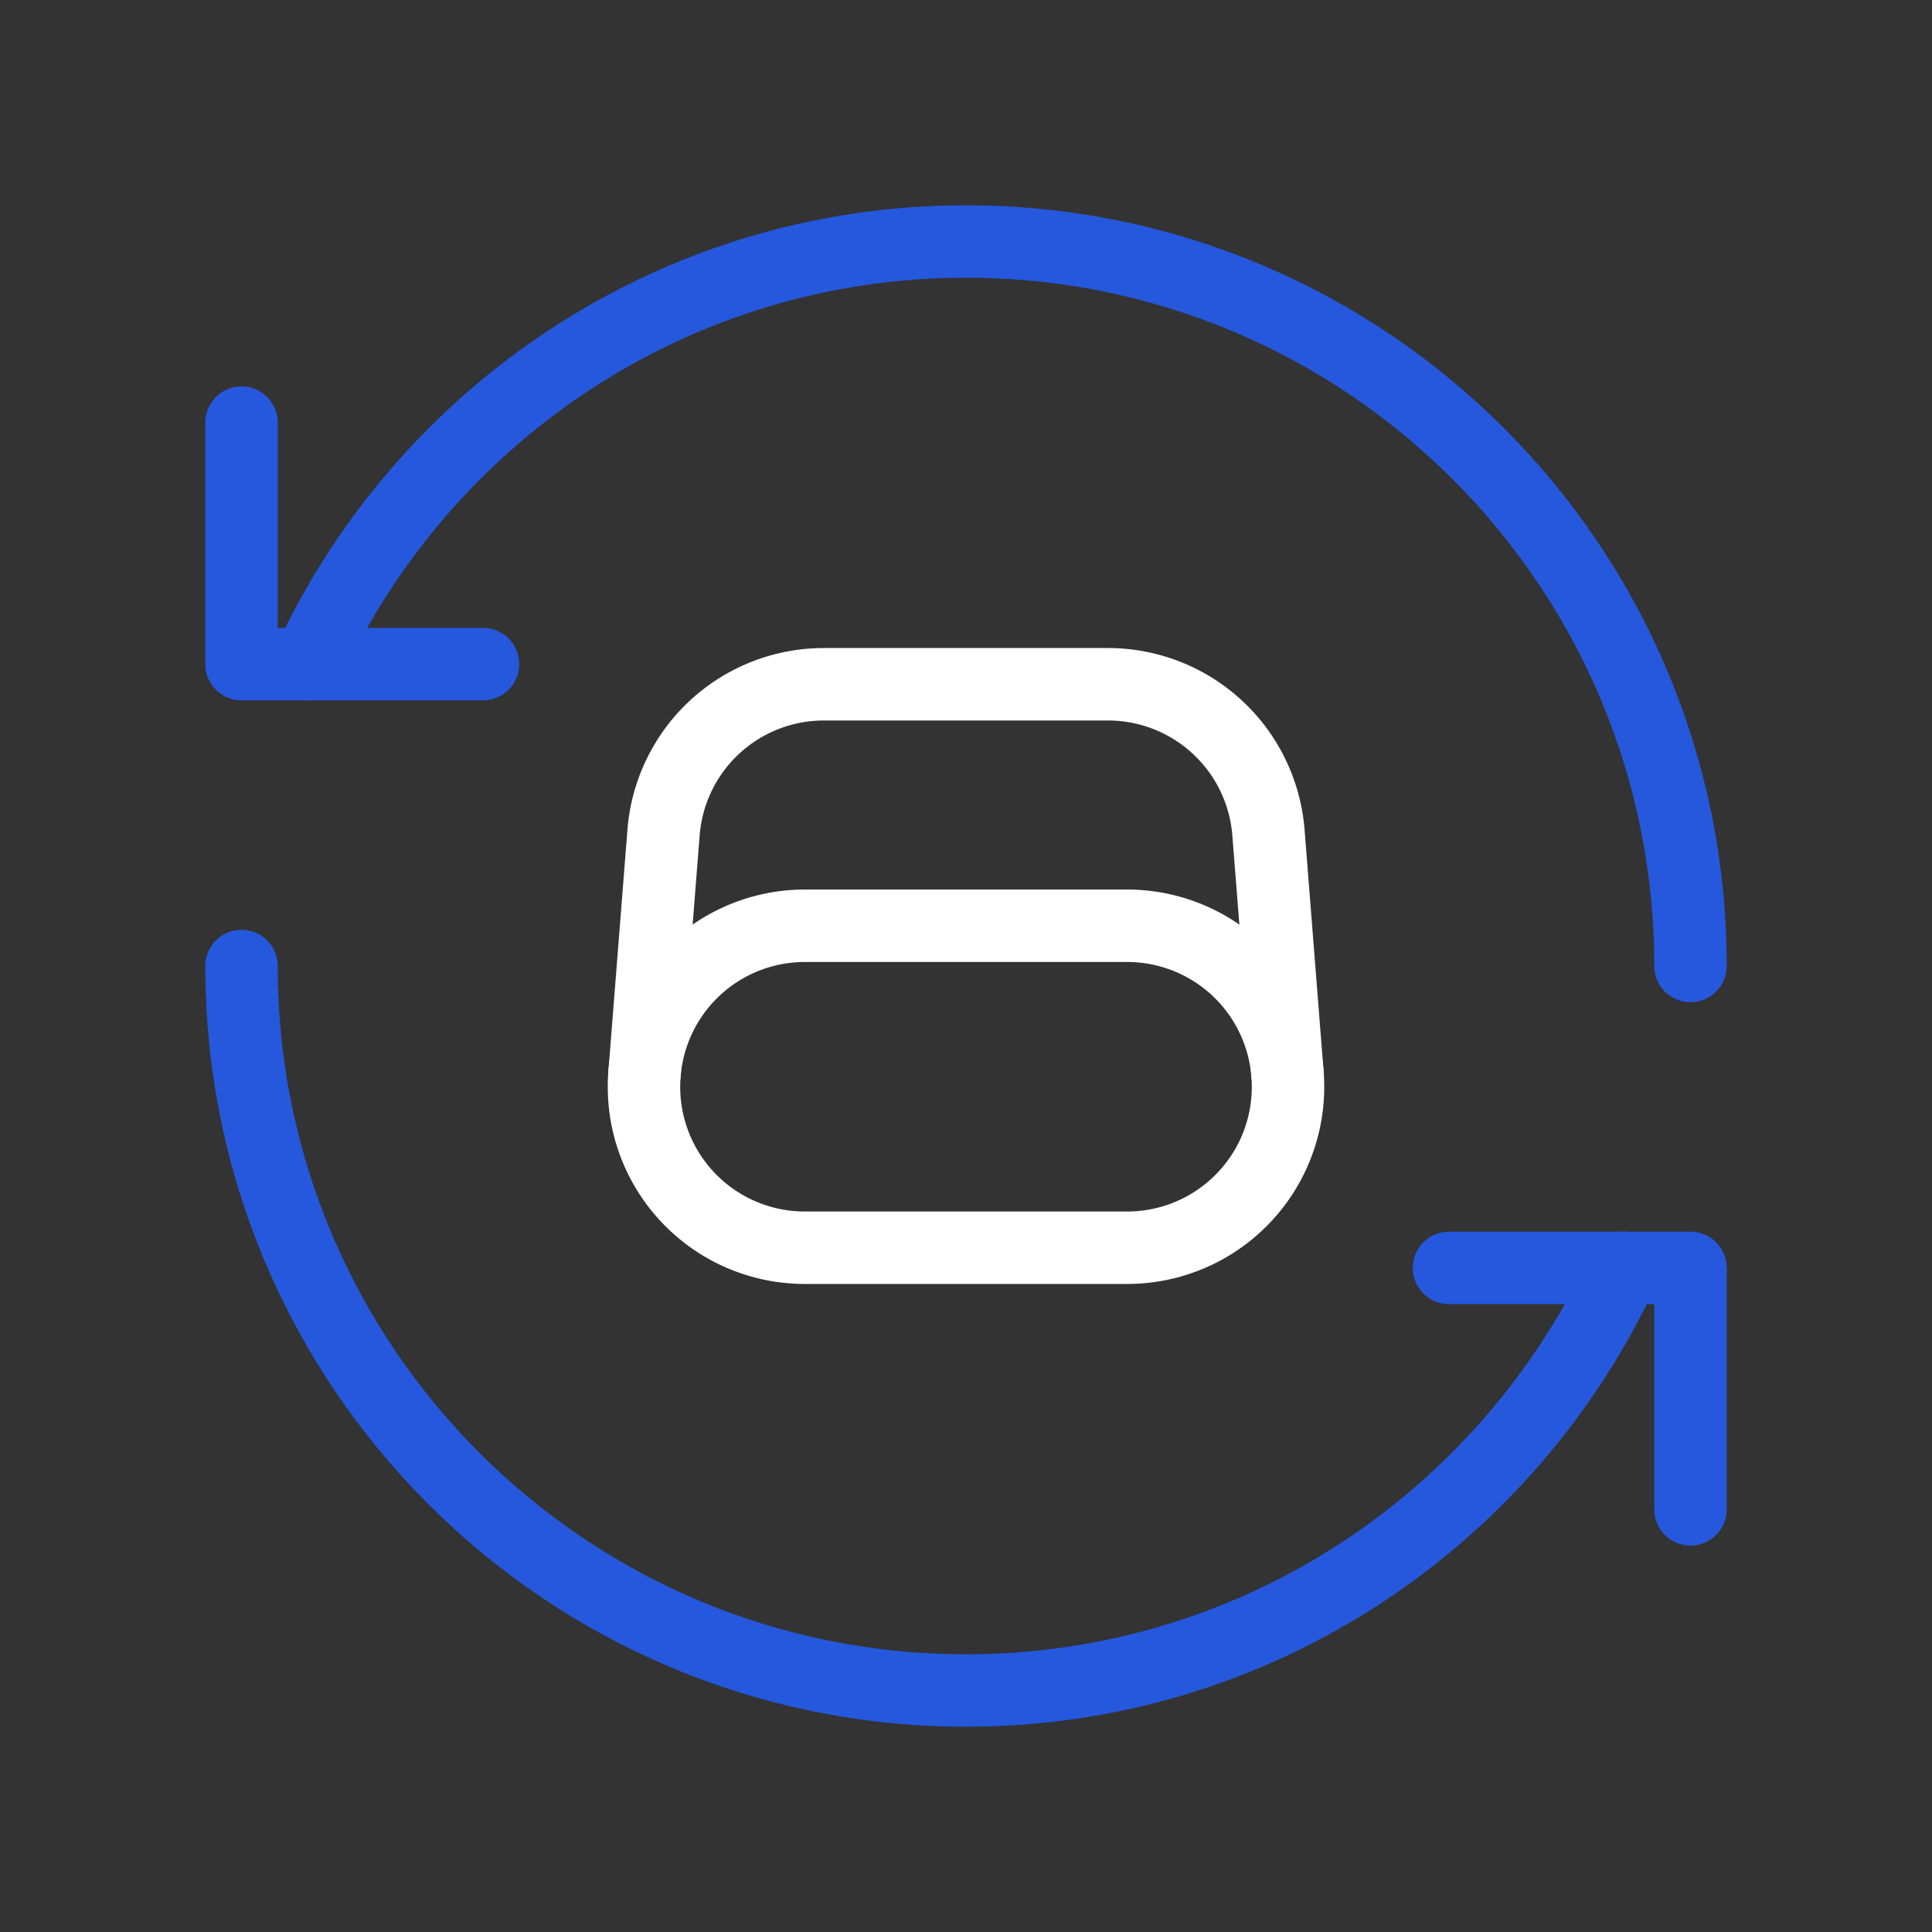
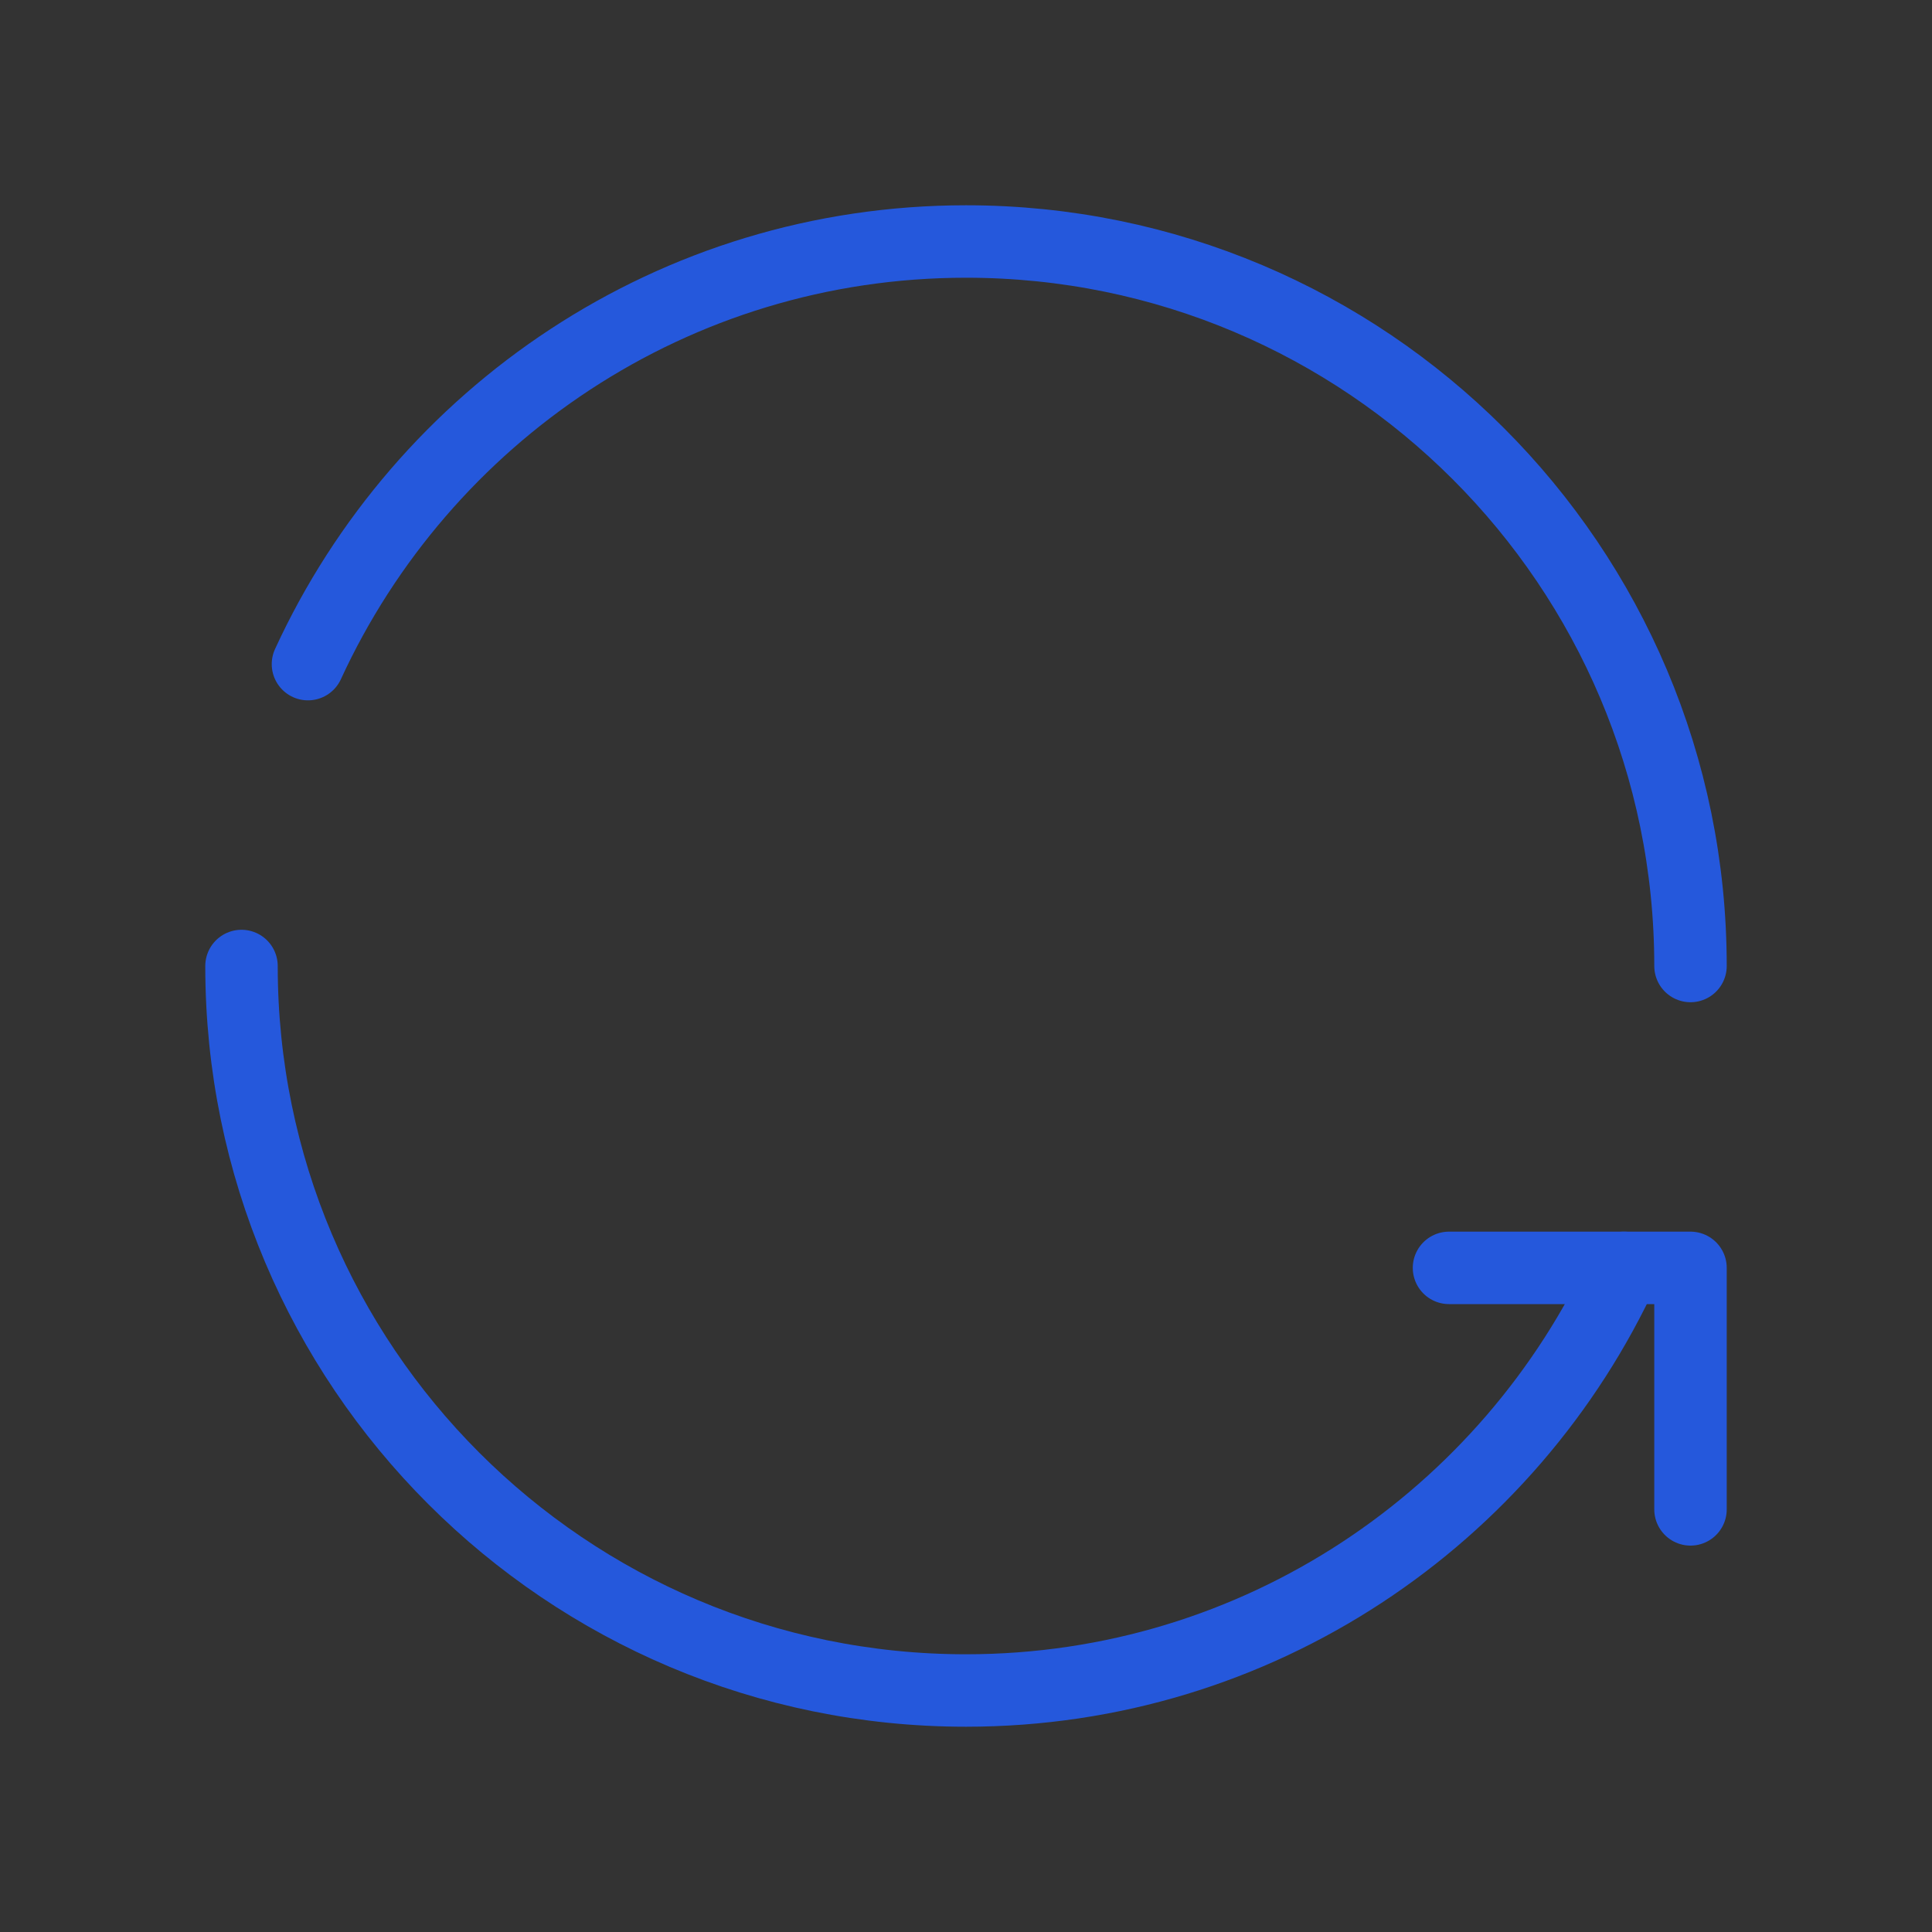
<svg xmlns="http://www.w3.org/2000/svg" width="40" height="40" fill="none">
  <rect width="100%" height="100%" fill="#333333" stroke="none" />
-   <path stroke="#2558DC" stroke-linecap="round" stroke-linejoin="round" stroke-width="1.5" d="M10 13.75H5v-5" />
  <path stroke="#2558DC" stroke-linecap="round" stroke-linejoin="round" stroke-width="1.5" d="M35 20c0-8.285-6.715-15-15-15-6.05 0-11.252 3.59-13.624 8.75M30 26.25h5v5" />
  <path stroke="#2558DC" stroke-linecap="round" stroke-linejoin="round" stroke-width="1.5" d="M5 20c0 8.285 6.715 15 15 15 6.05 0 11.252-3.59 13.623-8.75" />
-   <path stroke="#fff" stroke-linecap="round" stroke-linejoin="round" stroke-width="1.5" d="M23.334 25.833h-6.667a3.33 3.33 0 0 1-3.334-3.333v0a3.33 3.33 0 0 1 3.334-3.333h6.666a3.33 3.33 0 0 1 3.334 3.333v0a3.33 3.33 0 0 1-3.334 3.333Z" clip-rule="evenodd" />
-   <path stroke="#fff" stroke-linecap="round" stroke-linejoin="round" stroke-width="1.5" d="m13.345 22.223.393-4.985a3.33 3.33 0 0 1 3.322-3.071h5.879a3.333 3.333 0 0 1 3.323 3.071l.393 4.985" />
</svg>